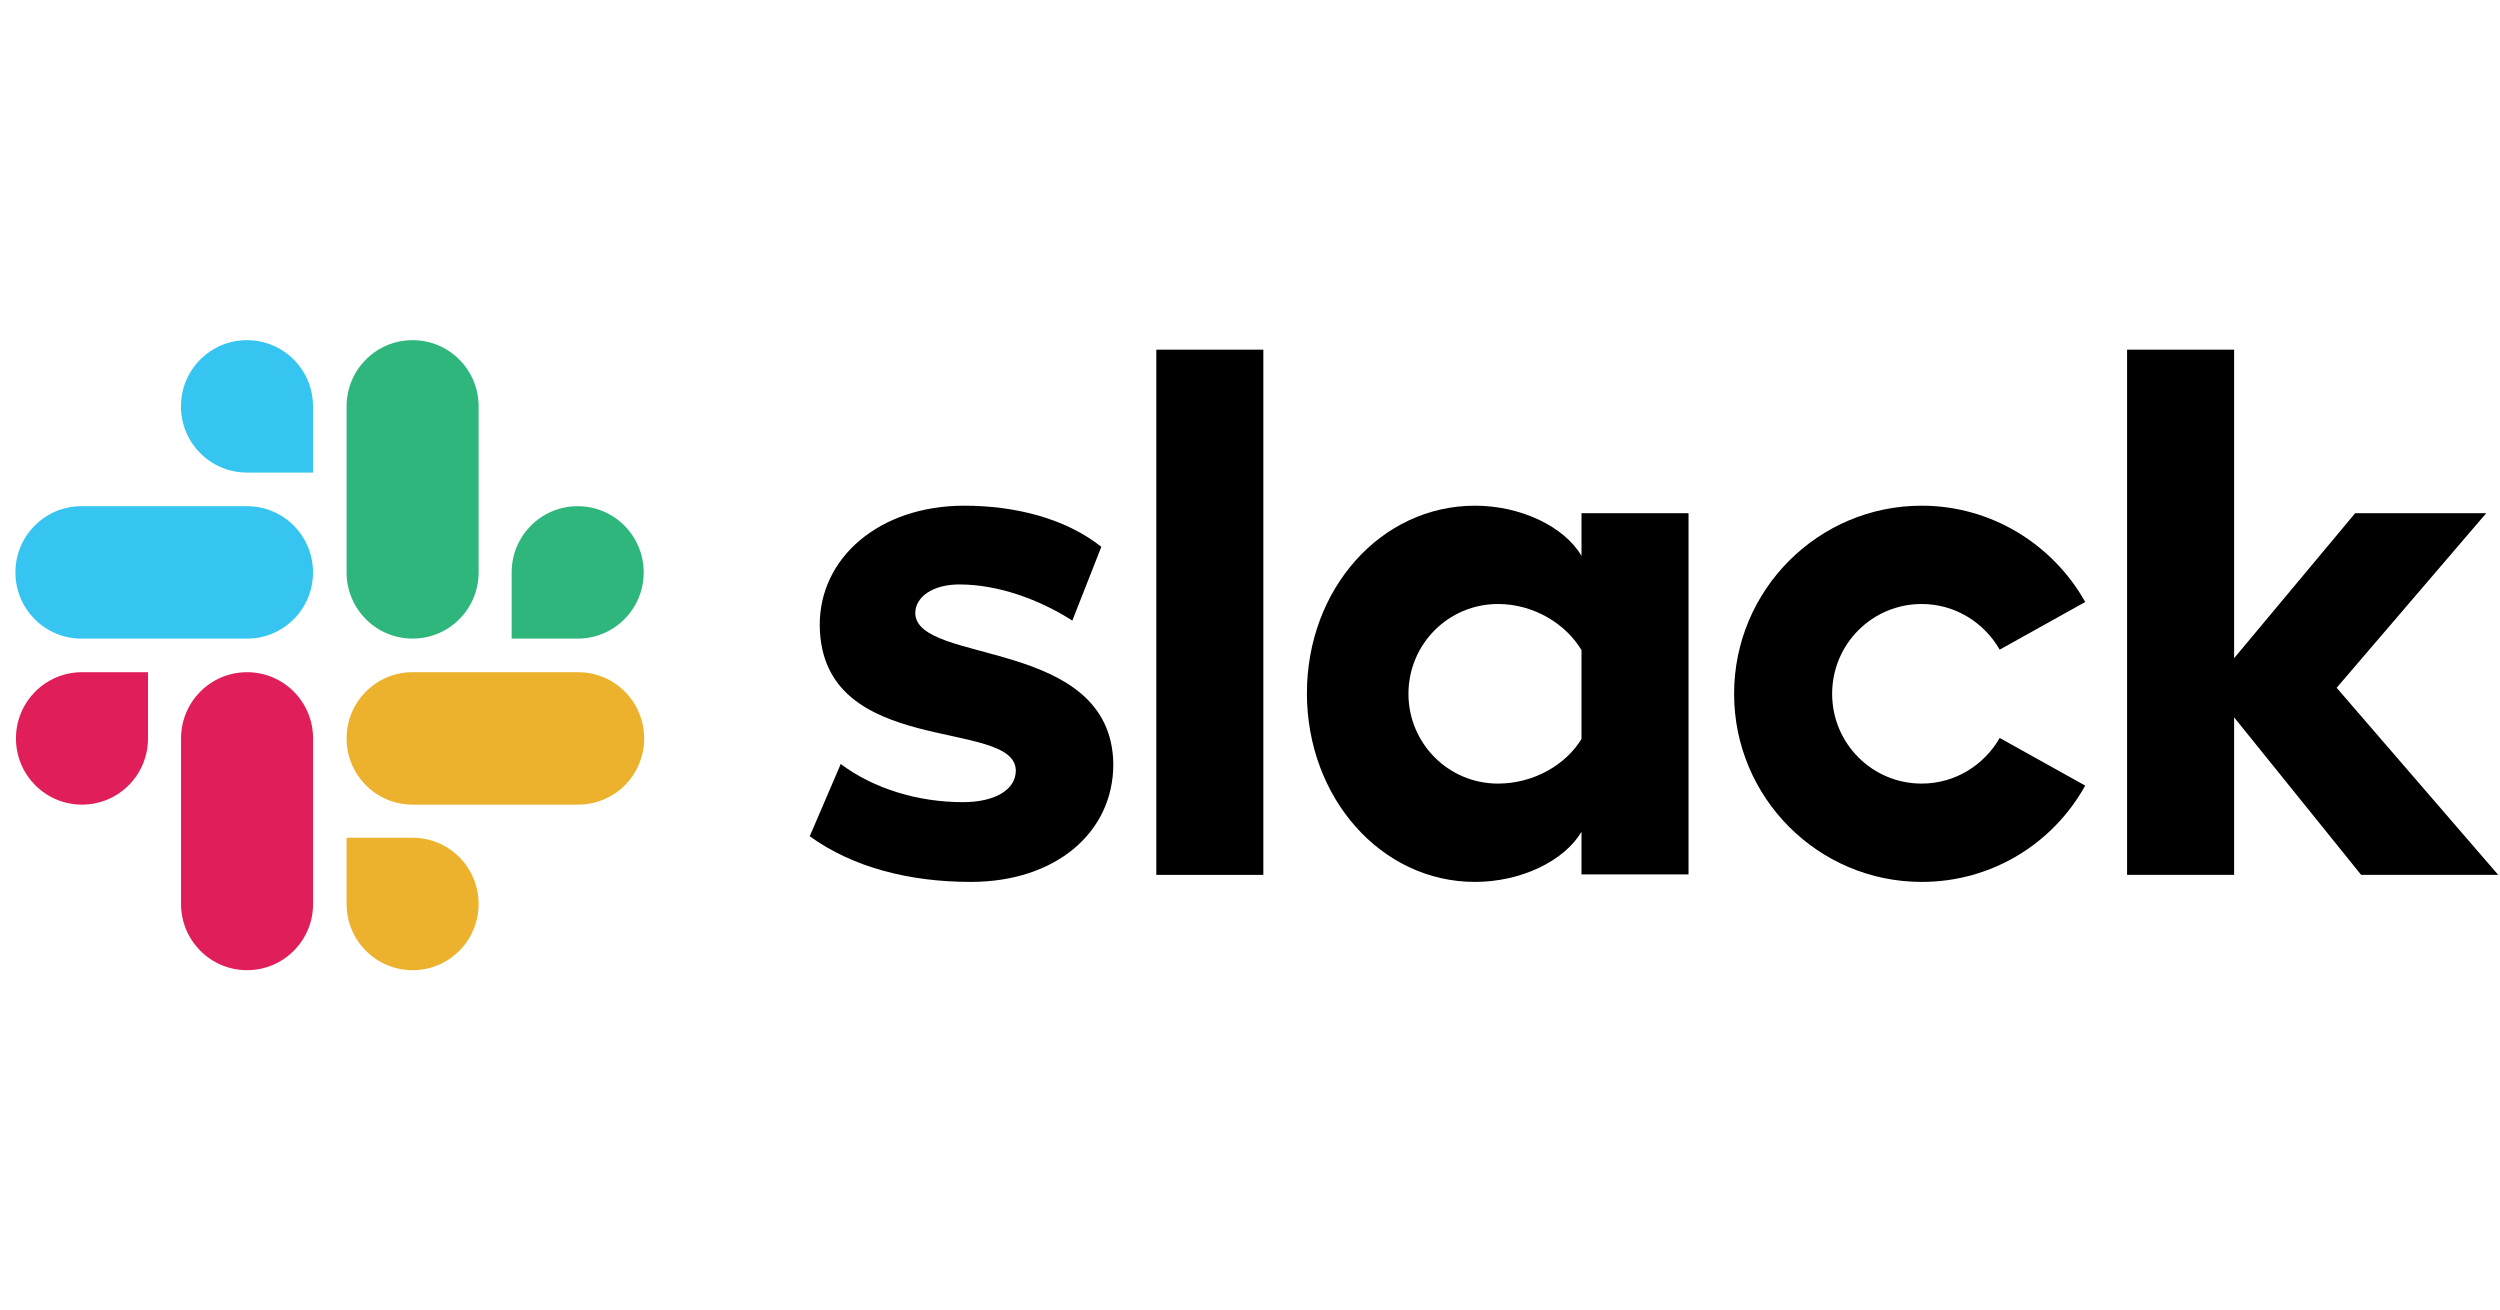
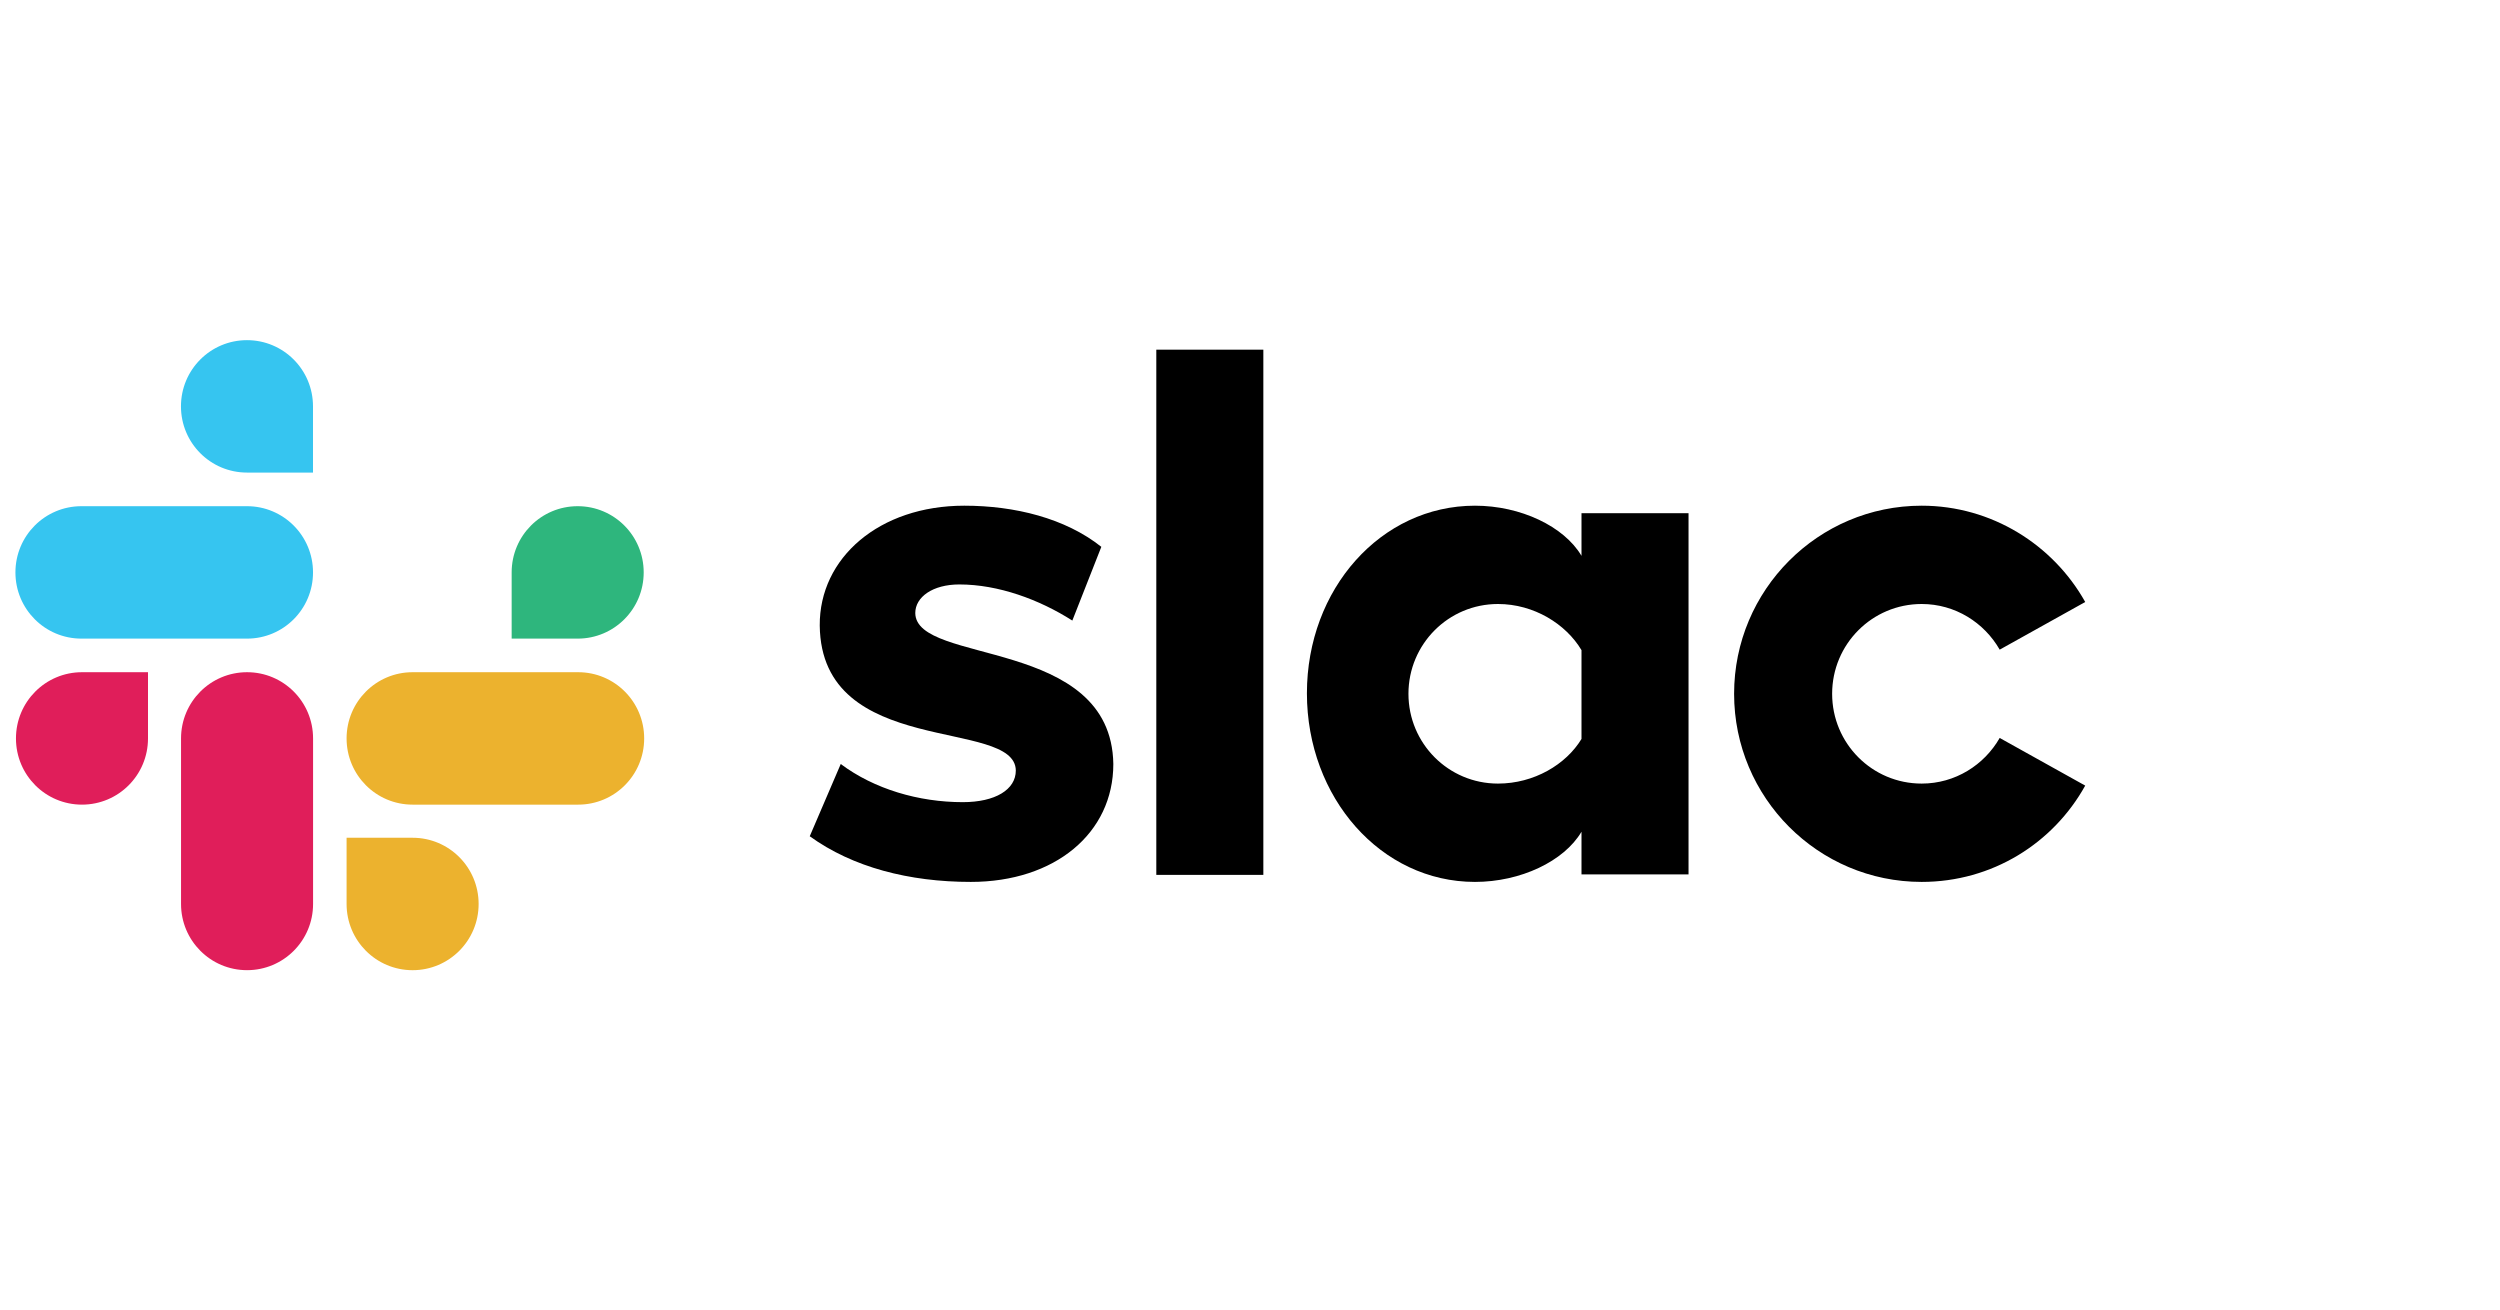
<svg xmlns="http://www.w3.org/2000/svg" width="145" height="76" viewBox="0 0 145 76" fill="none">
  <g clip-path="url(#clip0_984_19614)">
    <path d="M46.965 48.503L48.763 44.313C50.707 45.768 53.289 46.525 55.842 46.525C57.727 46.525 58.917 45.797 58.917 44.692C58.888 41.608 47.632 44.023 47.545 36.283C47.516 32.356 50.997 29.33 55.929 29.33C58.859 29.33 61.788 30.057 63.877 31.716L62.195 35.993C60.28 34.771 57.901 33.898 55.639 33.898C54.101 33.898 53.086 34.625 53.086 35.556C53.115 38.582 64.457 36.924 64.573 44.313C64.573 48.328 61.179 51.151 56.306 51.151C52.738 51.151 49.46 50.307 46.965 48.503Z" fill="black" />
    <path d="M115.982 42.801C115.083 44.372 113.4 45.448 111.457 45.448C108.585 45.448 106.264 43.121 106.264 40.24C106.264 37.36 108.585 35.032 111.457 35.032C113.4 35.032 115.083 36.109 115.982 37.68L120.943 34.916C119.086 31.599 115.518 29.33 111.457 29.33C105.452 29.33 100.578 34.218 100.578 40.24C100.578 46.263 105.452 51.151 111.457 51.151C115.547 51.151 119.086 48.91 120.943 45.565L115.982 42.801Z" fill="black" />
    <path d="M73.274 20.281H67.066V50.743H73.274V20.281Z" fill="black" />
-     <path d="M123.371 20.281V50.743H129.579V41.607L136.947 50.743H144.896L135.526 39.891L144.2 29.766H136.599L129.579 38.174V20.281H123.371Z" fill="black" />
    <path d="M91.727 42.859C90.828 44.343 88.971 45.448 86.882 45.448C84.01 45.448 81.69 43.121 81.69 40.24C81.69 37.36 84.01 35.032 86.882 35.032C88.971 35.032 90.828 36.196 91.727 37.709V42.859ZM91.727 29.767V32.239C90.712 30.523 88.188 29.33 85.548 29.33C80.094 29.33 75.801 34.16 75.801 40.211C75.801 46.263 80.094 51.151 85.548 51.151C88.188 51.151 90.712 49.958 91.727 48.241V50.714H97.935V29.767H91.727Z" fill="black" />
    <path d="M8.584 42.829C8.584 44.953 6.873 46.669 4.755 46.669C2.637 46.669 0.926 44.953 0.926 42.829C0.926 40.705 2.637 38.988 4.755 38.988H8.584V42.829Z" fill="#E01E5A" />
    <path d="M10.5 42.829C10.5 40.705 12.211 38.988 14.329 38.988C16.447 38.988 18.158 40.705 18.158 42.829V52.43C18.158 54.553 16.447 56.27 14.329 56.27C12.211 56.27 10.5 54.553 10.5 52.43V42.829Z" fill="#E01E5A" />
    <path d="M14.325 27.409C12.208 27.409 10.496 25.693 10.496 23.569C10.496 21.445 12.208 19.729 14.325 19.729C16.443 19.729 18.154 21.445 18.154 23.569V27.409H14.325Z" fill="#36C5F0" />
    <path d="M14.326 29.359C16.444 29.359 18.155 31.076 18.155 33.2C18.155 35.324 16.444 37.04 14.326 37.04H4.724C2.606 37.04 0.895 35.324 0.895 33.2C0.895 31.076 2.606 29.359 4.724 29.359H14.326Z" fill="#36C5F0" />
    <path d="M29.676 33.2C29.676 31.076 31.387 29.359 33.505 29.359C35.623 29.359 37.334 31.076 37.334 33.2C37.334 35.324 35.623 37.04 33.505 37.04H29.676V33.2Z" fill="#2EB67D" />
-     <path d="M27.76 33.199C27.76 35.323 26.048 37.039 23.931 37.039C21.813 37.039 20.102 35.323 20.102 33.199V23.569C20.102 21.445 21.813 19.729 23.931 19.729C26.048 19.729 27.76 21.445 27.76 23.569V33.199Z" fill="#2EB67D" />
    <path d="M23.931 48.59C26.048 48.59 27.76 50.306 27.76 52.43C27.76 54.554 26.048 56.271 23.931 56.271C21.813 56.271 20.102 54.554 20.102 52.43V48.59H23.931Z" fill="#ECB22E" />
    <path d="M23.931 46.669C21.813 46.669 20.102 44.953 20.102 42.829C20.102 40.705 21.813 38.988 23.931 38.988H33.533C35.651 38.988 37.362 40.705 37.362 42.829C37.362 44.953 35.651 46.669 33.533 46.669H23.931Z" fill="#ECB22E" />
  </g>
  <defs>
    <clipPath id="clip0_984_19614">
      <rect width="144" height="76" fill="white" transform="translate(0.895)" />
    </clipPath>
  </defs>
</svg>